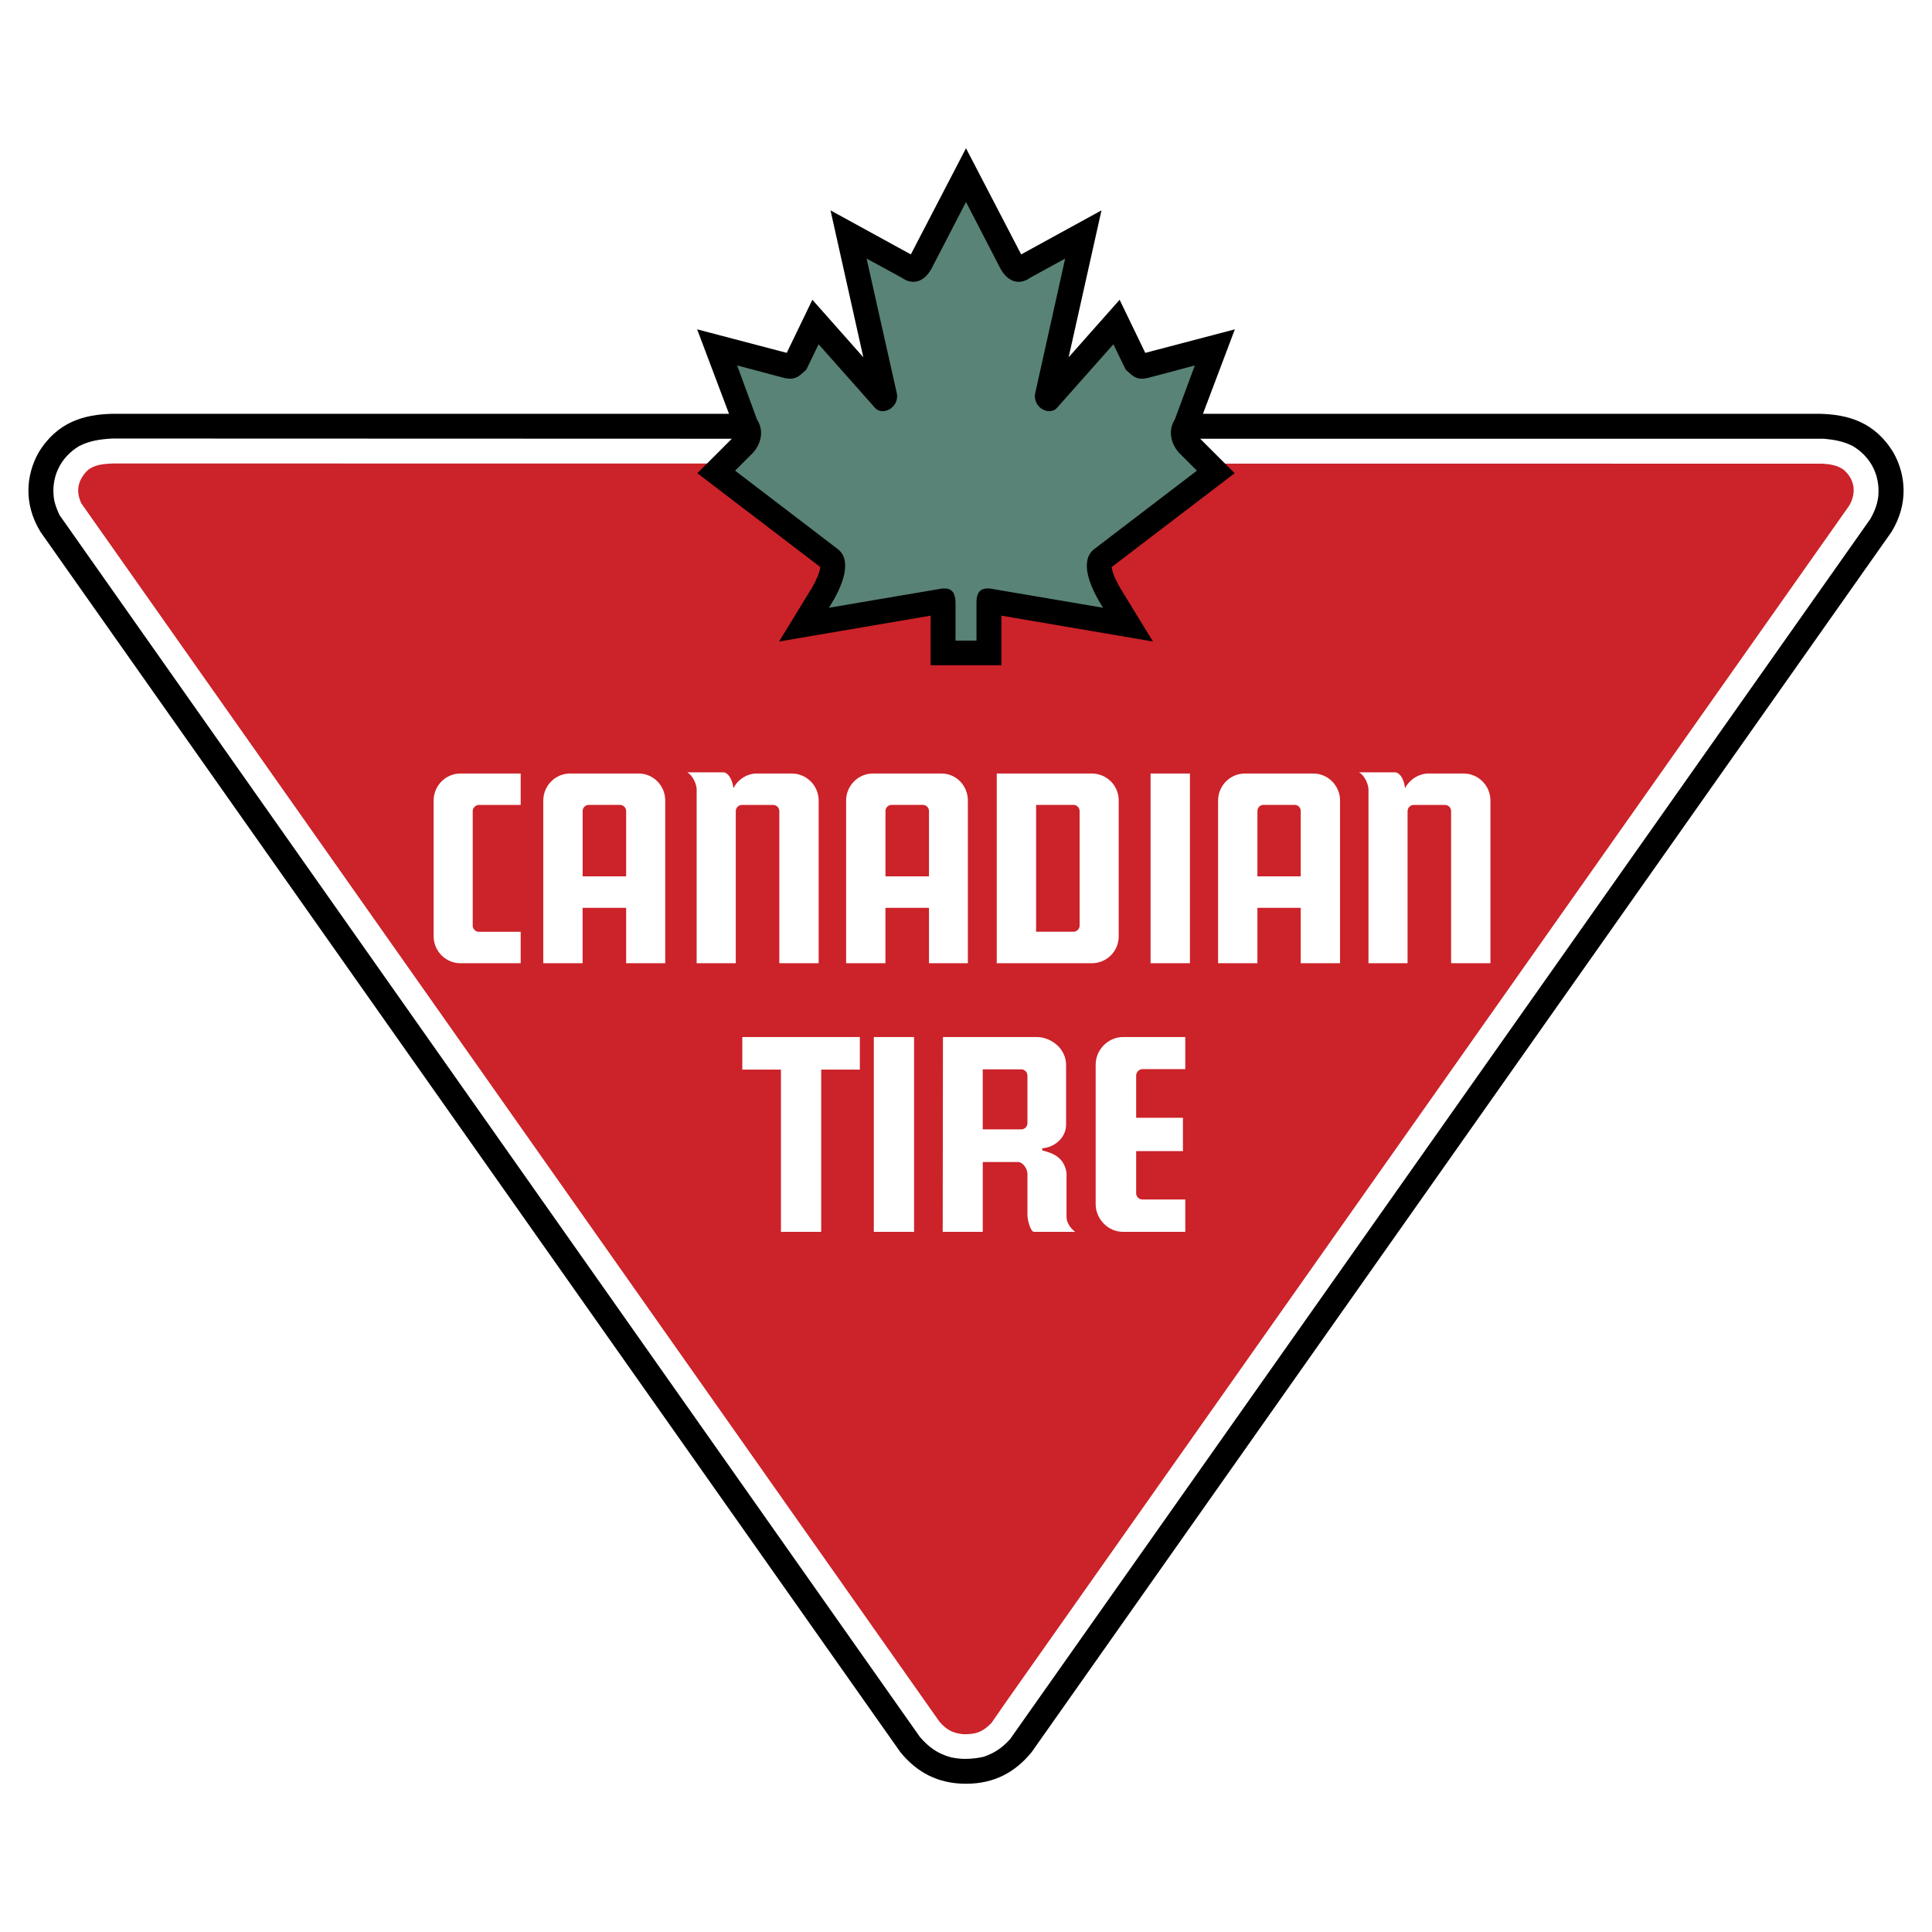
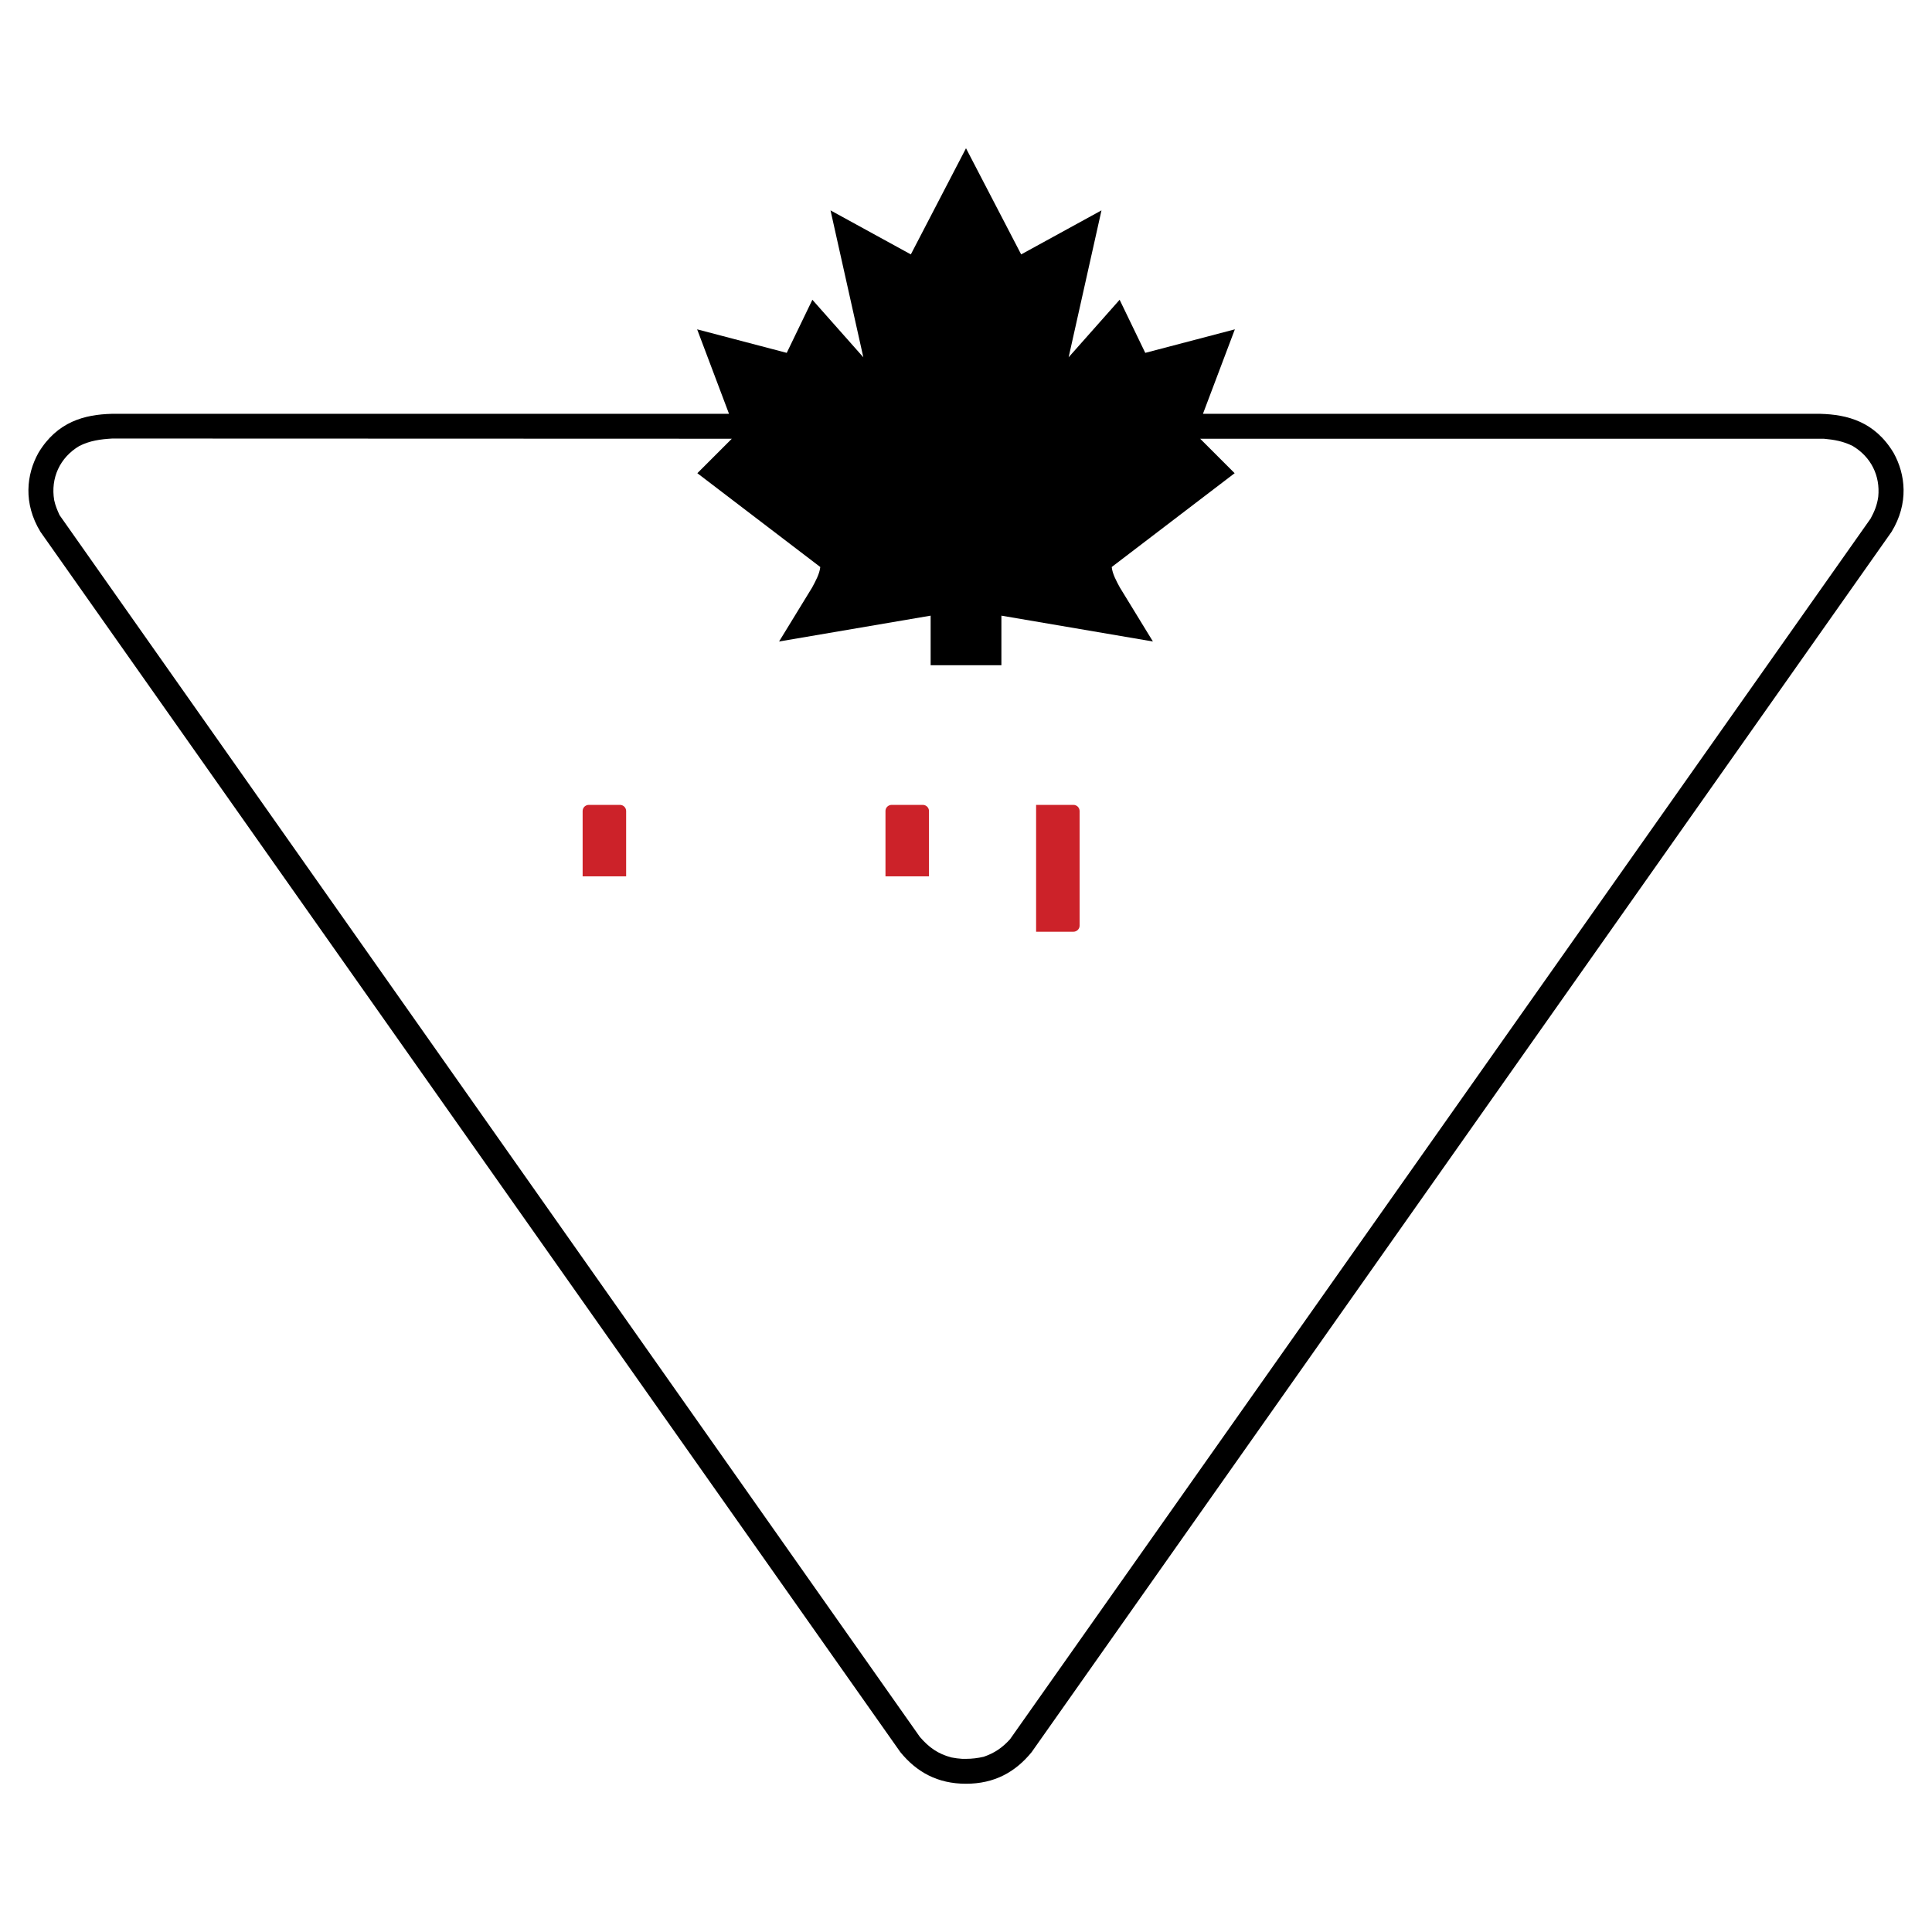
<svg xmlns="http://www.w3.org/2000/svg" width="56" height="56" viewBox="0 0 56 56" fill="none">
  <path fill-rule="evenodd" clip-rule="evenodd" d="M17.967 23.33H17.063C17.017 23.331 16.973 23.35 16.94 23.382C16.907 23.415 16.889 23.459 16.888 23.506V25.401H18.149V23.505C18.148 23.458 18.128 23.413 18.094 23.38C18.06 23.348 18.015 23.329 17.967 23.33V23.33ZM31.111 23.33H30.032V27.007H31.111C31.212 27.007 31.293 26.927 31.293 26.832V23.505C31.292 23.458 31.272 23.413 31.238 23.38C31.204 23.347 31.158 23.329 31.111 23.33V23.33ZM26.745 23.33H25.841C25.795 23.331 25.751 23.35 25.718 23.382C25.685 23.415 25.666 23.459 25.666 23.506V25.401H26.927V23.505C26.926 23.458 26.907 23.413 26.872 23.38C26.838 23.347 26.793 23.329 26.745 23.33V23.33Z" fill="#CC2229" />
-   <path fill-rule="evenodd" clip-rule="evenodd" d="M53.43 13.609C53.248 13.481 53.039 13.454 52.823 13.44L3.271 13.434C3.008 13.447 2.744 13.461 2.536 13.636C2.252 13.92 2.191 14.243 2.36 14.594L27.23 49.903C27.433 50.139 27.622 50.24 27.925 50.267C28.283 50.274 28.492 50.2 28.741 49.937L29.133 49.37L53.606 14.648C53.815 14.277 53.761 13.886 53.43 13.609V13.609ZM15.092 23.332H13.884C13.864 23.332 13.844 23.332 13.83 23.339C13.756 23.366 13.702 23.433 13.702 23.507V26.834C13.702 26.908 13.756 26.975 13.83 27.003C13.848 27.008 13.866 27.011 13.884 27.009H15.092V27.92H13.345C12.92 27.92 12.569 27.569 12.569 27.138V23.204C12.569 22.772 12.92 22.421 13.345 22.421H15.092V23.332V23.332ZM19.282 27.92H18.149V26.314H16.887V27.92H15.747V23.204C15.747 22.772 16.098 22.421 16.522 22.421H18.513C18.938 22.421 19.282 22.772 19.282 23.204V27.92H19.282V27.92ZM21.327 23.507V27.92H20.193V22.866C20.18 22.704 20.078 22.482 19.923 22.387H20.97C21.104 22.394 21.226 22.583 21.259 22.846C21.314 22.736 21.394 22.642 21.493 22.569C21.591 22.496 21.706 22.448 21.826 22.428C21.867 22.421 21.9 22.421 21.941 22.421H22.953C23.378 22.421 23.729 22.772 23.729 23.204V27.92H22.589V23.507C22.588 23.461 22.569 23.417 22.536 23.384C22.503 23.351 22.459 23.332 22.413 23.332H21.509C21.461 23.331 21.416 23.349 21.382 23.382C21.348 23.415 21.328 23.46 21.327 23.507V23.507ZM24.923 31.003H23.803V35.706H22.636V31.003H21.516V30.059H24.923V31.003V31.003ZM26.495 35.706H25.328V30.059H26.495V35.706V35.706ZM26.927 27.92V26.314H25.665V27.92H24.525V23.204C24.525 22.772 24.876 22.421 25.301 22.421H27.291C27.716 22.421 28.054 22.772 28.054 23.204V27.92H26.927ZM30.665 35.706H29.97C29.875 35.706 29.781 35.376 29.781 35.214V34.06C29.794 33.858 29.626 33.682 29.518 33.682H28.486V35.706H27.325L27.332 30.059H30.051C30.28 30.059 30.503 30.16 30.665 30.316C30.806 30.457 30.901 30.653 30.901 30.862V32.603C30.901 32.798 30.807 32.974 30.665 33.095C30.537 33.206 30.375 33.273 30.206 33.284L30.213 33.345C30.361 33.385 30.53 33.433 30.665 33.54C30.786 33.635 30.881 33.777 30.914 33.999V35.275C30.914 35.43 31.016 35.592 31.164 35.706H30.665V35.706ZM30.665 27.92H28.891V22.421H31.65C31.752 22.421 31.854 22.442 31.948 22.481C32.043 22.521 32.129 22.578 32.201 22.651C32.273 22.724 32.33 22.81 32.368 22.905C32.407 23 32.427 23.101 32.426 23.204V27.137C32.427 27.24 32.407 27.341 32.369 27.436C32.33 27.531 32.273 27.617 32.201 27.69C32.129 27.763 32.043 27.82 31.948 27.86C31.854 27.899 31.752 27.92 31.65 27.92H30.665V27.92V27.92ZM34.356 30.99H33.114C33.013 30.99 32.932 31.078 32.932 31.179V32.4H34.288V33.365H32.932V34.586C32.932 34.687 33.013 34.768 33.114 34.768H34.356V35.706H32.554C32.123 35.706 31.758 35.342 31.758 34.897V30.862C31.758 30.423 32.123 30.059 32.554 30.059H34.356V30.99ZM34.491 27.92H33.35V22.421H34.491V27.92ZM38.842 27.92H37.702V26.314H36.447V27.92H35.307V23.204C35.307 22.772 35.658 22.421 36.083 22.421H38.067C38.492 22.421 38.842 22.772 38.842 23.204V27.92V27.92ZM43.201 27.92H42.061V23.507C42.06 23.461 42.041 23.417 42.009 23.384C41.976 23.351 41.932 23.332 41.885 23.332H40.981C40.934 23.331 40.888 23.349 40.854 23.382C40.82 23.415 40.8 23.46 40.799 23.507V27.92H39.666V22.866C39.652 22.704 39.551 22.482 39.396 22.387H40.442C40.576 22.394 40.698 22.583 40.725 22.846C40.782 22.737 40.864 22.642 40.963 22.57C41.063 22.497 41.178 22.449 41.299 22.428C41.339 22.421 41.373 22.421 41.414 22.421H42.425C42.851 22.421 43.201 22.772 43.201 23.204V27.92Z" fill="#CC2229" />
-   <path fill-rule="evenodd" clip-rule="evenodd" d="M37.527 23.33H36.622C36.599 23.33 36.576 23.334 36.555 23.343C36.534 23.352 36.514 23.365 36.498 23.381C36.482 23.398 36.469 23.417 36.46 23.438C36.451 23.46 36.447 23.483 36.447 23.506V25.401H37.702V23.505C37.702 23.482 37.698 23.459 37.689 23.438C37.68 23.417 37.667 23.397 37.651 23.381C37.635 23.365 37.616 23.352 37.594 23.343C37.573 23.334 37.55 23.33 37.527 23.33V23.33ZM29.599 30.995H28.485V32.736H29.599C29.623 32.736 29.647 32.731 29.669 32.722C29.691 32.713 29.711 32.699 29.728 32.682C29.745 32.665 29.758 32.645 29.767 32.623C29.777 32.601 29.781 32.577 29.781 32.553V31.177C29.781 31.153 29.776 31.129 29.767 31.107C29.758 31.085 29.745 31.065 29.728 31.048C29.711 31.031 29.691 31.018 29.669 31.009C29.647 30.999 29.623 30.995 29.599 30.995V30.995Z" fill="#CC2229" />
  <path fill-rule="evenodd" clip-rule="evenodd" d="M54.888 13.129C54.341 12.218 53.545 12.016 52.763 11.995H34.868L35.793 9.546L33.196 10.228L32.453 8.689L30.975 10.356L31.927 6.098L29.599 7.374L28 4.297L26.401 7.374L24.073 6.098L25.024 10.356L23.547 8.689L22.804 10.228L20.207 9.546L21.131 11.995H3.237C2.454 12.016 1.658 12.218 1.112 13.129C0.768 13.75 0.667 14.587 1.173 15.416L26.097 50.786C26.57 51.366 27.177 51.703 28 51.703C28.823 51.703 29.43 51.366 29.903 50.786L54.827 15.416C55.333 14.587 55.232 13.75 54.888 13.129V13.129ZM54.442 14.398C54.409 14.64 54.334 14.822 54.22 15.032L29.275 50.414C29.053 50.658 28.83 50.812 28.513 50.921C28.345 50.96 28.172 50.981 28 50.981H27.892C27.788 50.975 27.684 50.961 27.581 50.941C27.19 50.84 26.927 50.651 26.664 50.347L1.726 14.931C1.658 14.782 1.604 14.654 1.571 14.499C1.463 13.858 1.733 13.264 2.299 12.927C2.61 12.771 2.913 12.731 3.257 12.711L21.212 12.717L20.213 13.716L23.776 16.435C23.756 16.637 23.634 16.853 23.54 17.029L22.582 18.594L26.975 17.845V19.282H29.026V17.845L33.418 18.594L32.46 17.029C32.365 16.853 32.244 16.637 32.224 16.435L35.787 13.716L34.788 12.717H52.864C53.167 12.744 53.431 12.791 53.701 12.927C54.233 13.244 54.503 13.79 54.442 14.398Z" fill="black" />
-   <path fill-rule="evenodd" clip-rule="evenodd" d="M31.698 15.93L34.693 13.642L34.181 13.13C33.965 12.9 33.83 12.509 34.053 12.158L34.633 10.593L33.337 10.937C32.946 11.052 32.831 10.896 32.629 10.714L32.272 9.979L30.639 11.82C30.517 11.956 30.315 11.942 30.172 11.834C30.103 11.783 30.05 11.711 30.021 11.629C29.992 11.548 29.989 11.459 30.011 11.375L30.874 7.495L29.876 8.042C29.505 8.305 29.187 8.13 28.998 7.785L28 5.855L27.001 7.785C26.812 8.13 26.495 8.305 26.124 8.042L25.119 7.495L25.989 11.375C26.011 11.459 26.008 11.548 25.979 11.63C25.95 11.711 25.897 11.783 25.827 11.834C25.685 11.942 25.483 11.956 25.361 11.82L23.728 9.979L23.371 10.714C23.169 10.896 23.054 11.052 22.663 10.937L21.367 10.593L21.941 12.158C22.17 12.509 22.035 12.9 21.819 13.13L21.307 13.642L24.302 15.93C24.701 16.267 24.431 16.989 24.026 17.616L27.318 17.057C27.507 17.05 27.689 17.083 27.696 17.468V18.568H28.304V17.468C28.304 17.084 28.492 17.05 28.682 17.057L31.974 17.616C31.57 16.989 31.299 16.267 31.698 15.93V15.93Z" fill="#598376" />
</svg>